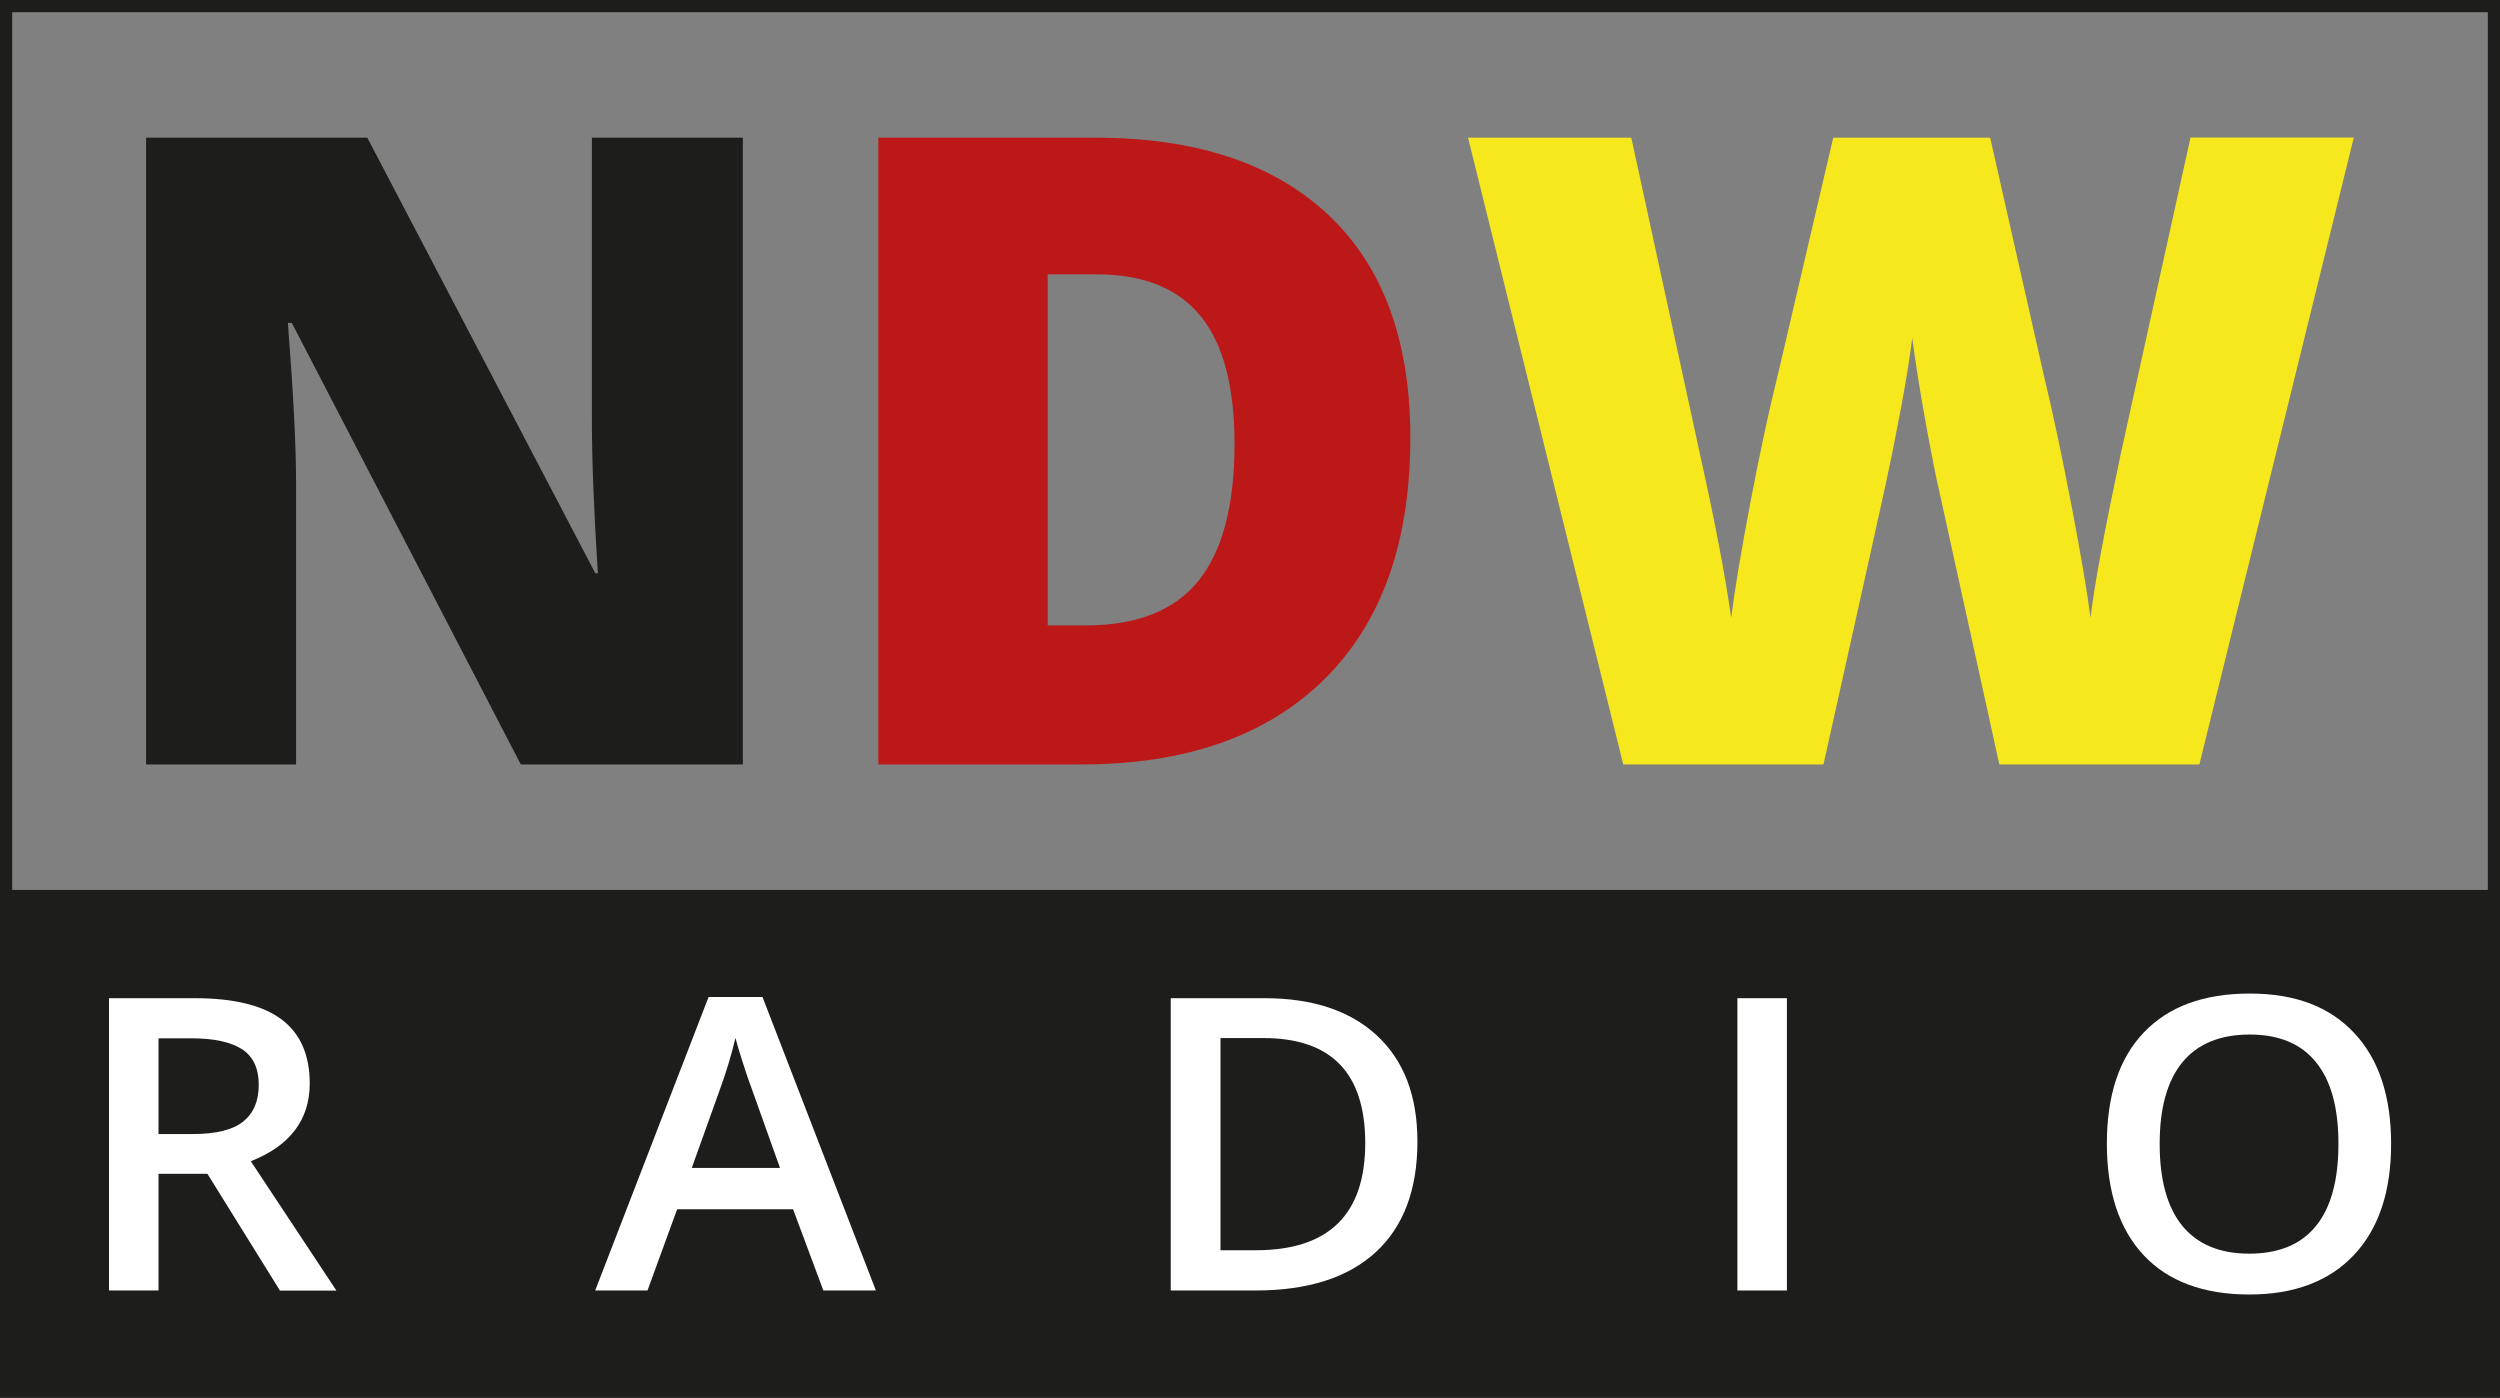
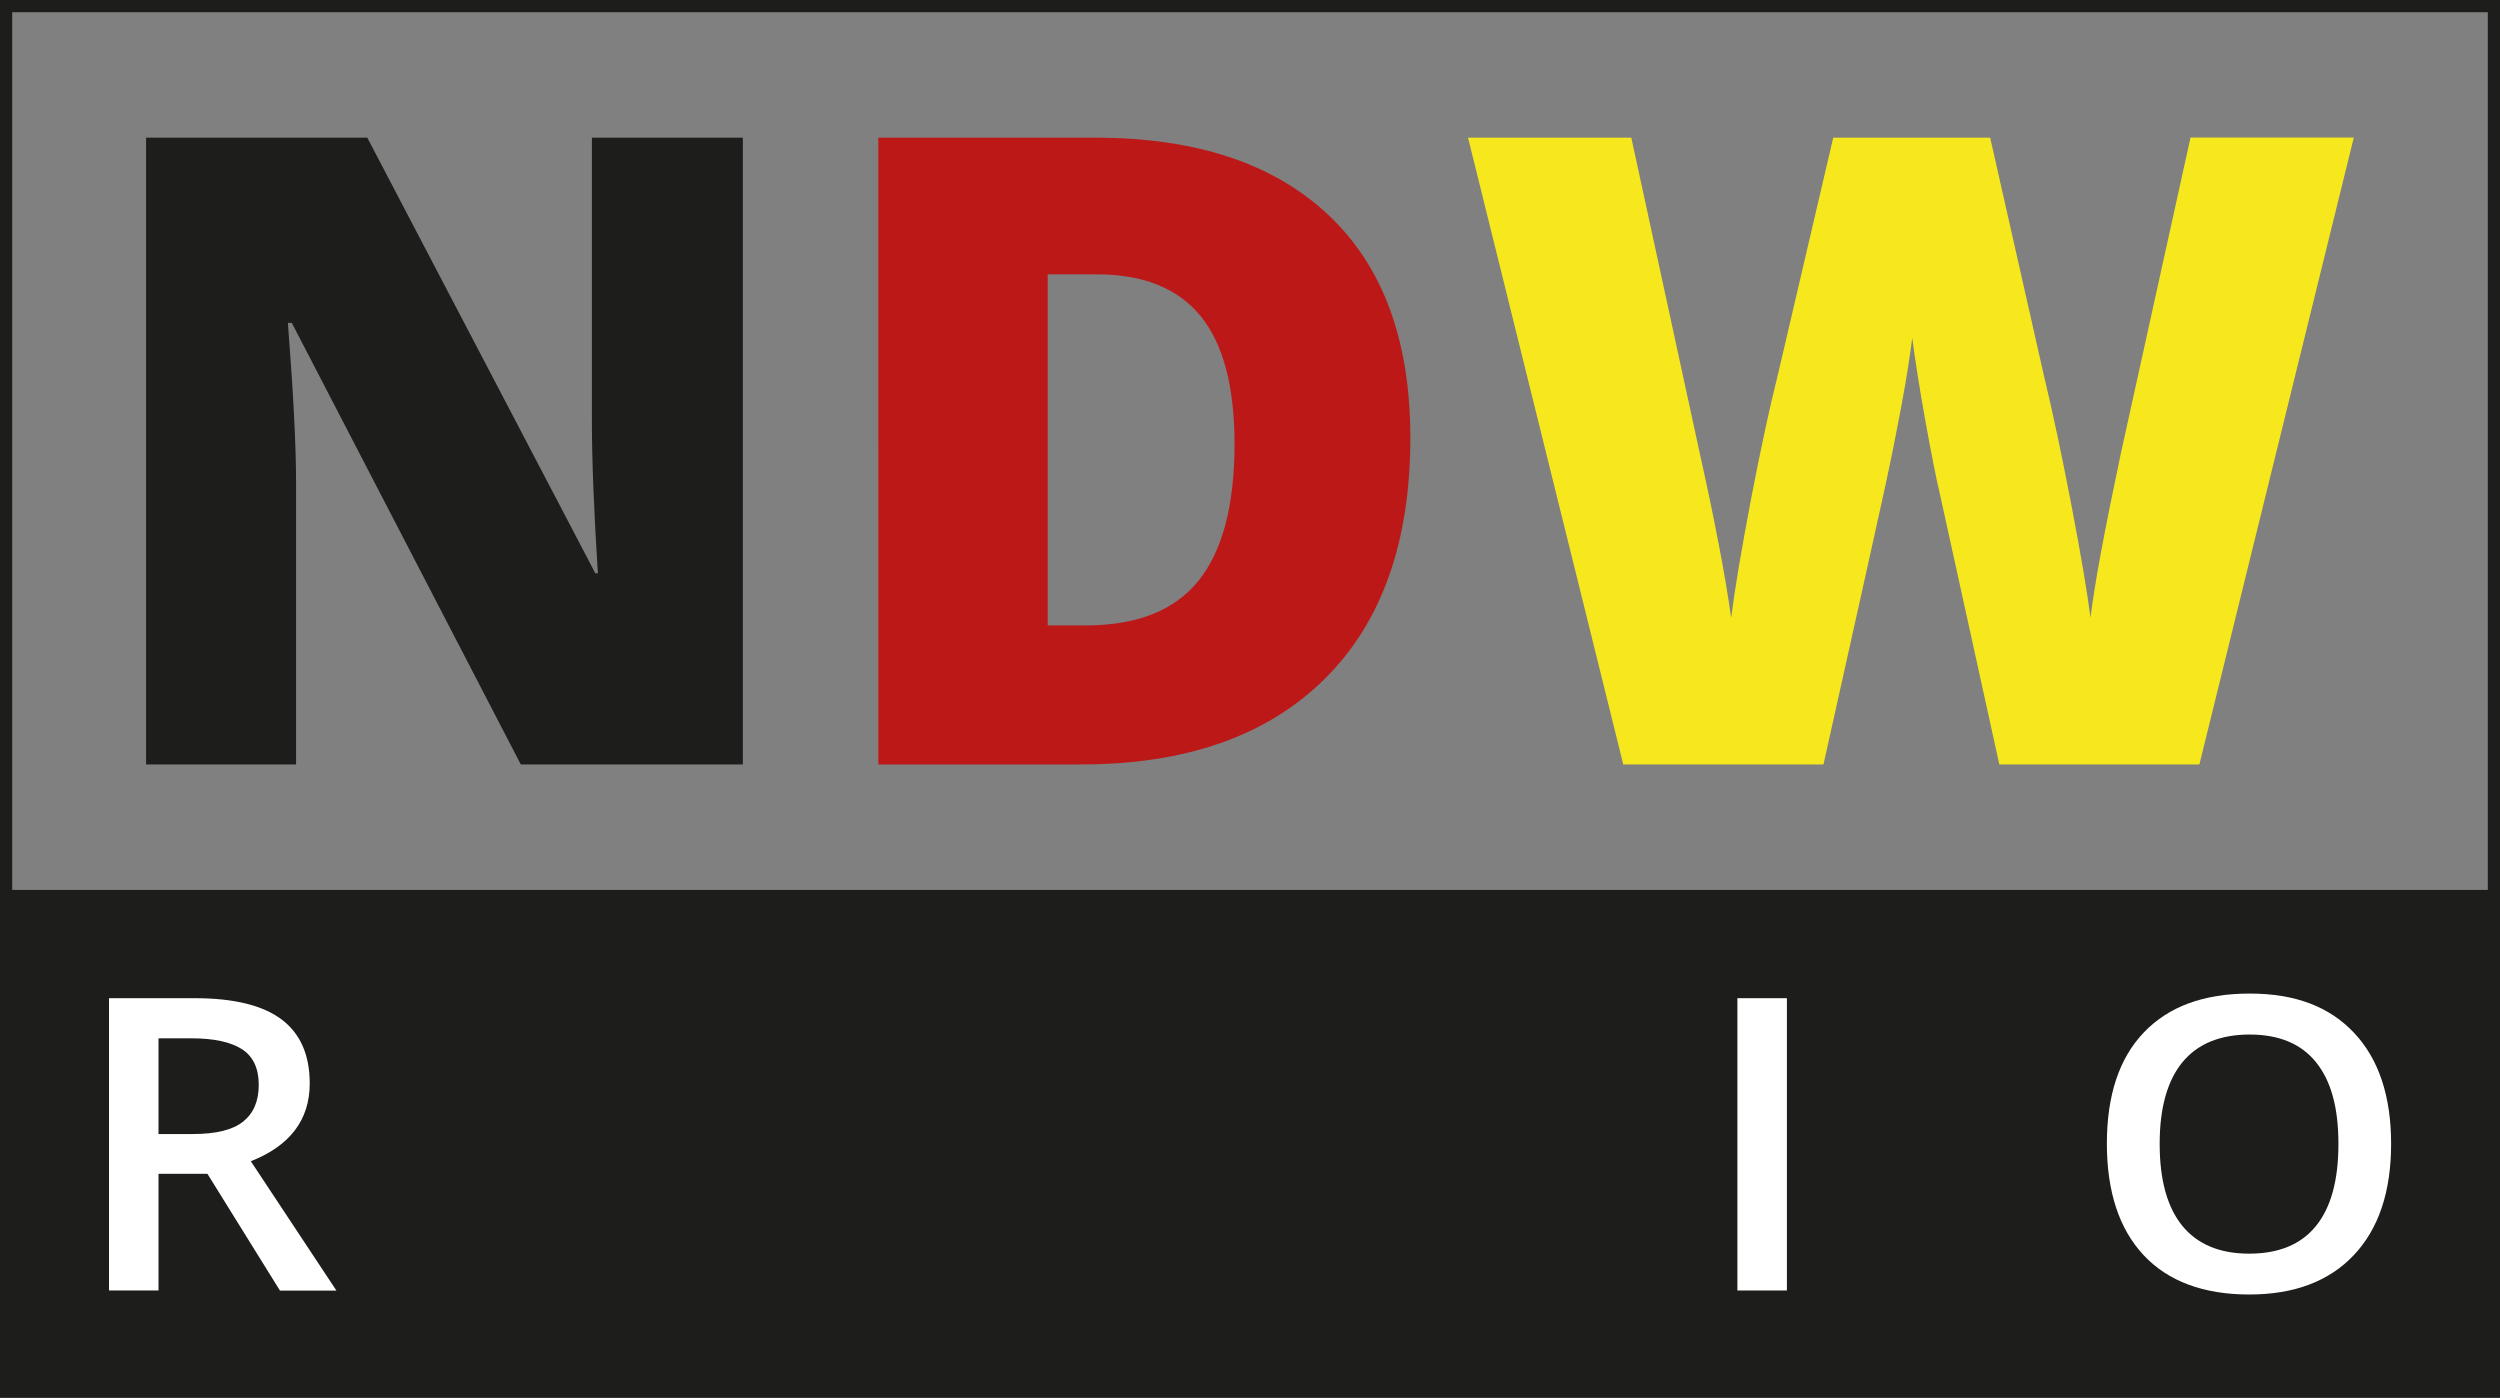
<svg xmlns="http://www.w3.org/2000/svg" id="Ebene_2" data-name="Ebene 2" viewBox="0 0 205.02 114.63">
  <rect x="0" y="0" width="205.02" height="114.63" fill="#808080" stroke="none" />
  <defs>
    <style>
      .cls-1 {
        fill: #bd1818;
      }

      .cls-1, .cls-2, .cls-3, .cls-4 {
        stroke-width: 0px;
      }

      .cls-2 {
        fill: #1d1d1b;
      }

      .cls-3 {
        fill: #f6e81d;
      }

      .cls-4 {
        fill: #fff;
      }
    </style>
  </defs>
  <g id="Ebene_1-2" data-name="Ebene 1">
    <g>
      <path class="cls-2" d="M205.02,0H0v114.63h205.02v-40.65h0V0ZM1,1h203.02v71.98H1V1Z" />
      <path class="cls-4" d="M13,96.25v9.58h-4.06v-23.97h7.02c3.21,0,5.58.58,7.13,1.74,1.54,1.16,2.31,2.91,2.31,5.25,0,2.98-1.61,5.11-4.83,6.38l7.02,10.61h-4.63l-5.95-9.58h-4.01ZM13,93h2.82c1.89,0,3.27-.34,4.12-1.02.85-.68,1.28-1.68,1.28-3.02s-.46-2.33-1.38-2.92-2.3-.89-4.15-.89h-2.69v7.84Z" />
-       <path class="cls-4" d="M67.52,105.83l-2.48-6.66h-9.51l-2.43,6.66h-4.29l9.3-24.07h4.42l9.3,24.07h-4.32ZM63.97,95.79l-2.33-6.53c-.17-.44-.41-1.13-.71-2.07-.3-.94-.51-1.63-.62-2.07-.31,1.34-.75,2.81-1.34,4.41l-2.24,6.25h7.25Z" />
-       <path class="cls-4" d="M116.24,93.61c0,3.96-1.14,6.98-3.42,9.08-2.28,2.09-5.56,3.14-9.85,3.14h-6.96v-23.97h7.69c3.96,0,7.04,1.03,9.24,3.08,2.2,2.05,3.3,4.95,3.3,8.67ZM111.96,93.74c0-5.74-2.78-8.61-8.35-8.61h-3.52v17.4h2.89c5.99,0,8.98-2.93,8.98-8.79Z" />
      <path class="cls-4" d="M142.48,105.83v-23.97h4.06v23.97h-4.06Z" />
      <path class="cls-4" d="M196.09,93.81c0,3.9-1.01,6.94-3.04,9.1s-4.89,3.25-8.6,3.25-6.64-1.07-8.65-3.22c-2.01-2.15-3.02-5.2-3.02-9.16s1.01-7,3.04-9.12,4.91-3.18,8.67-3.18,6.55,1.08,8.57,3.23c2.02,2.15,3.03,5.19,3.03,9.1ZM177.11,93.81c0,2.95.62,5.19,1.85,6.71,1.24,1.52,3.07,2.29,5.49,2.29s4.24-.75,5.47-2.26,1.85-3.75,1.85-6.74-.61-5.17-1.83-6.69c-1.22-1.52-3.04-2.28-5.45-2.28s-4.28.76-5.52,2.28c-1.24,1.52-1.86,3.75-1.86,6.69Z" />
      <path class="cls-2" d="M60.92,62.69h-18.21L23.93,26.48h-.32c.44,5.7.67,10.04.67,13.04v23.17h-12.3V11.29h18.14l18.7,35.72h.21c-.33-5.18-.49-9.34-.49-12.48V11.29h12.38v51.4Z" />
      <path class="cls-1" d="M115.66,35.9c0,8.58-2.36,15.19-7.08,19.83s-11.36,6.96-19.92,6.96h-16.63V11.29h17.79c8.25,0,14.62,2.11,19.11,6.33s6.73,10.31,6.73,18.28ZM101.24,36.39c0-4.71-.93-8.2-2.79-10.48-1.86-2.27-4.69-3.41-8.49-3.41h-4.04v28.79h3.09c4.22,0,7.31-1.22,9.28-3.67,1.97-2.45,2.95-6.19,2.95-11.23Z" />
      <path class="cls-3" d="M180.38,62.69h-16.42l-4.92-22.39c-.23-.94-.6-2.8-1.11-5.59-.5-2.79-.87-5.12-1.11-7-.19,1.52-.49,3.42-.91,5.68-.42,2.26-.84,4.34-1.25,6.24s-2.12,9.59-5.12,23.06h-16.42l-12.73-51.4h13.39l5.59,25.77c1.27,5.7,2.13,10.23,2.6,13.61.3-2.39.85-5.64,1.63-9.74.79-4.1,1.52-7.5,2.2-10.2l4.54-19.44h12.87l4.39,19.44c.75,3.12,1.51,6.71,2.29,10.79s1.29,7.12,1.55,9.14c.3-2.6,1.14-7.11,2.5-13.54l5.7-25.84h13.39l-12.66,51.4Z" />
    </g>
  </g>
</svg>